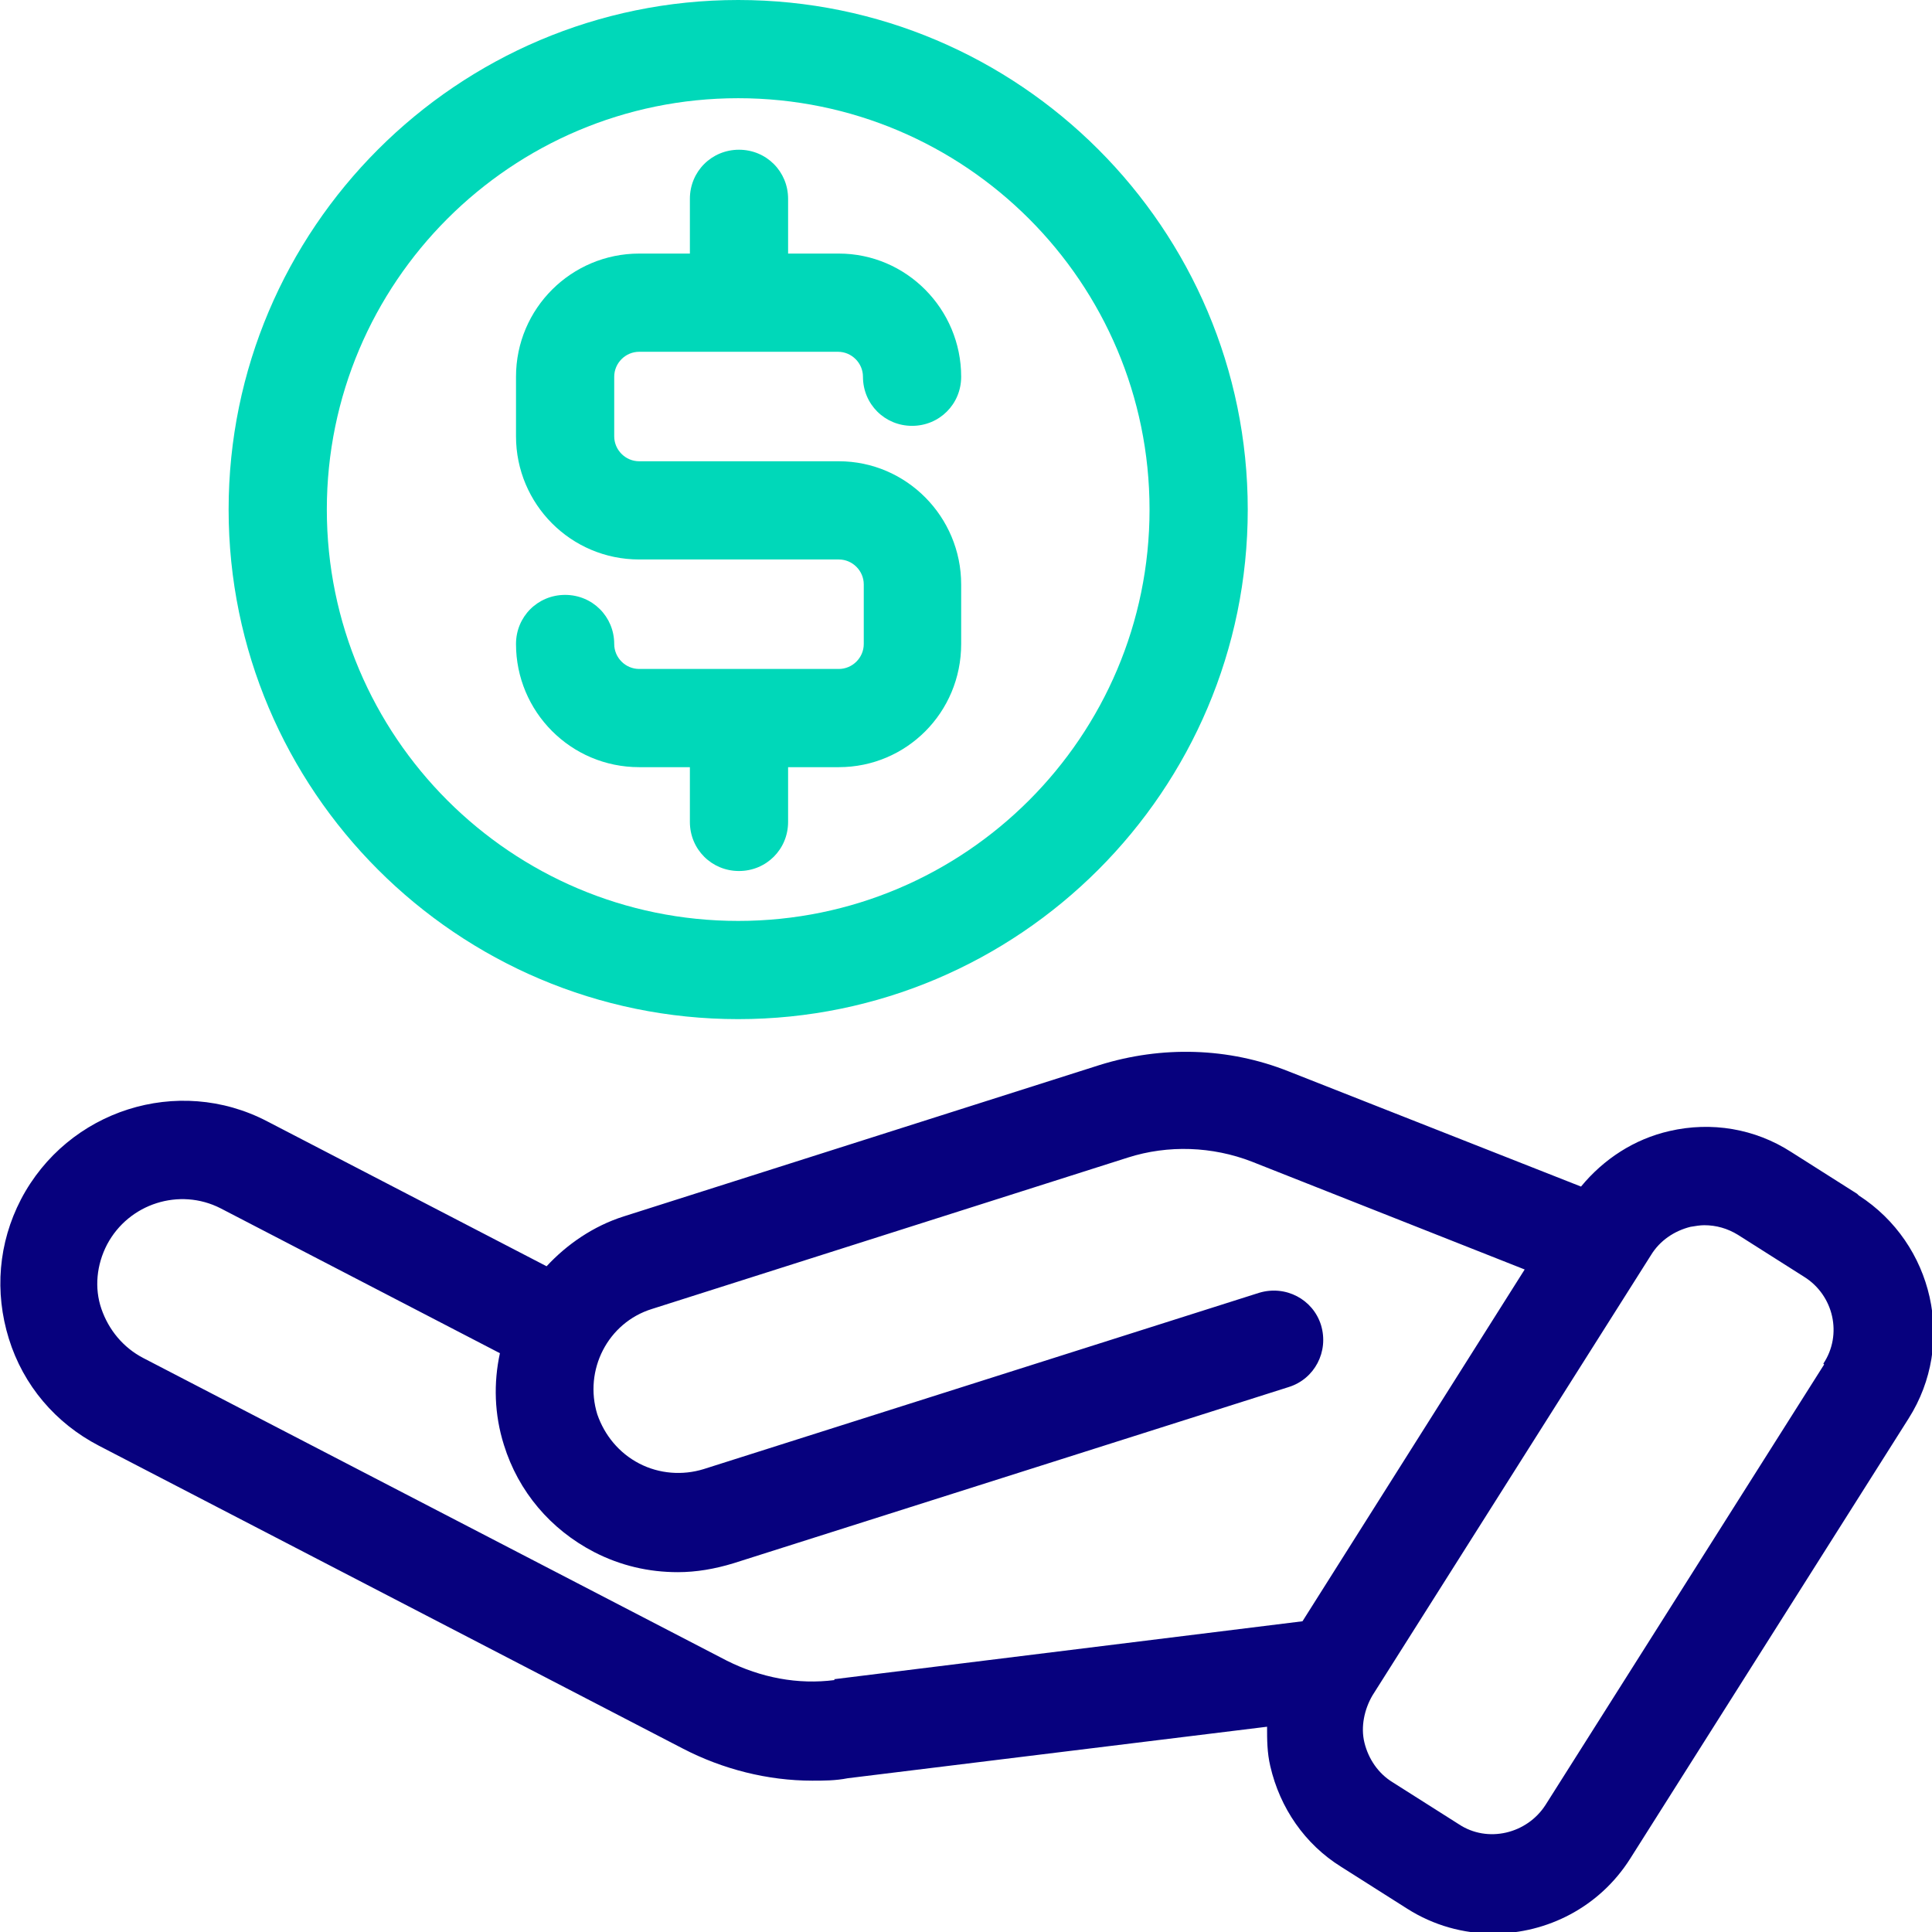
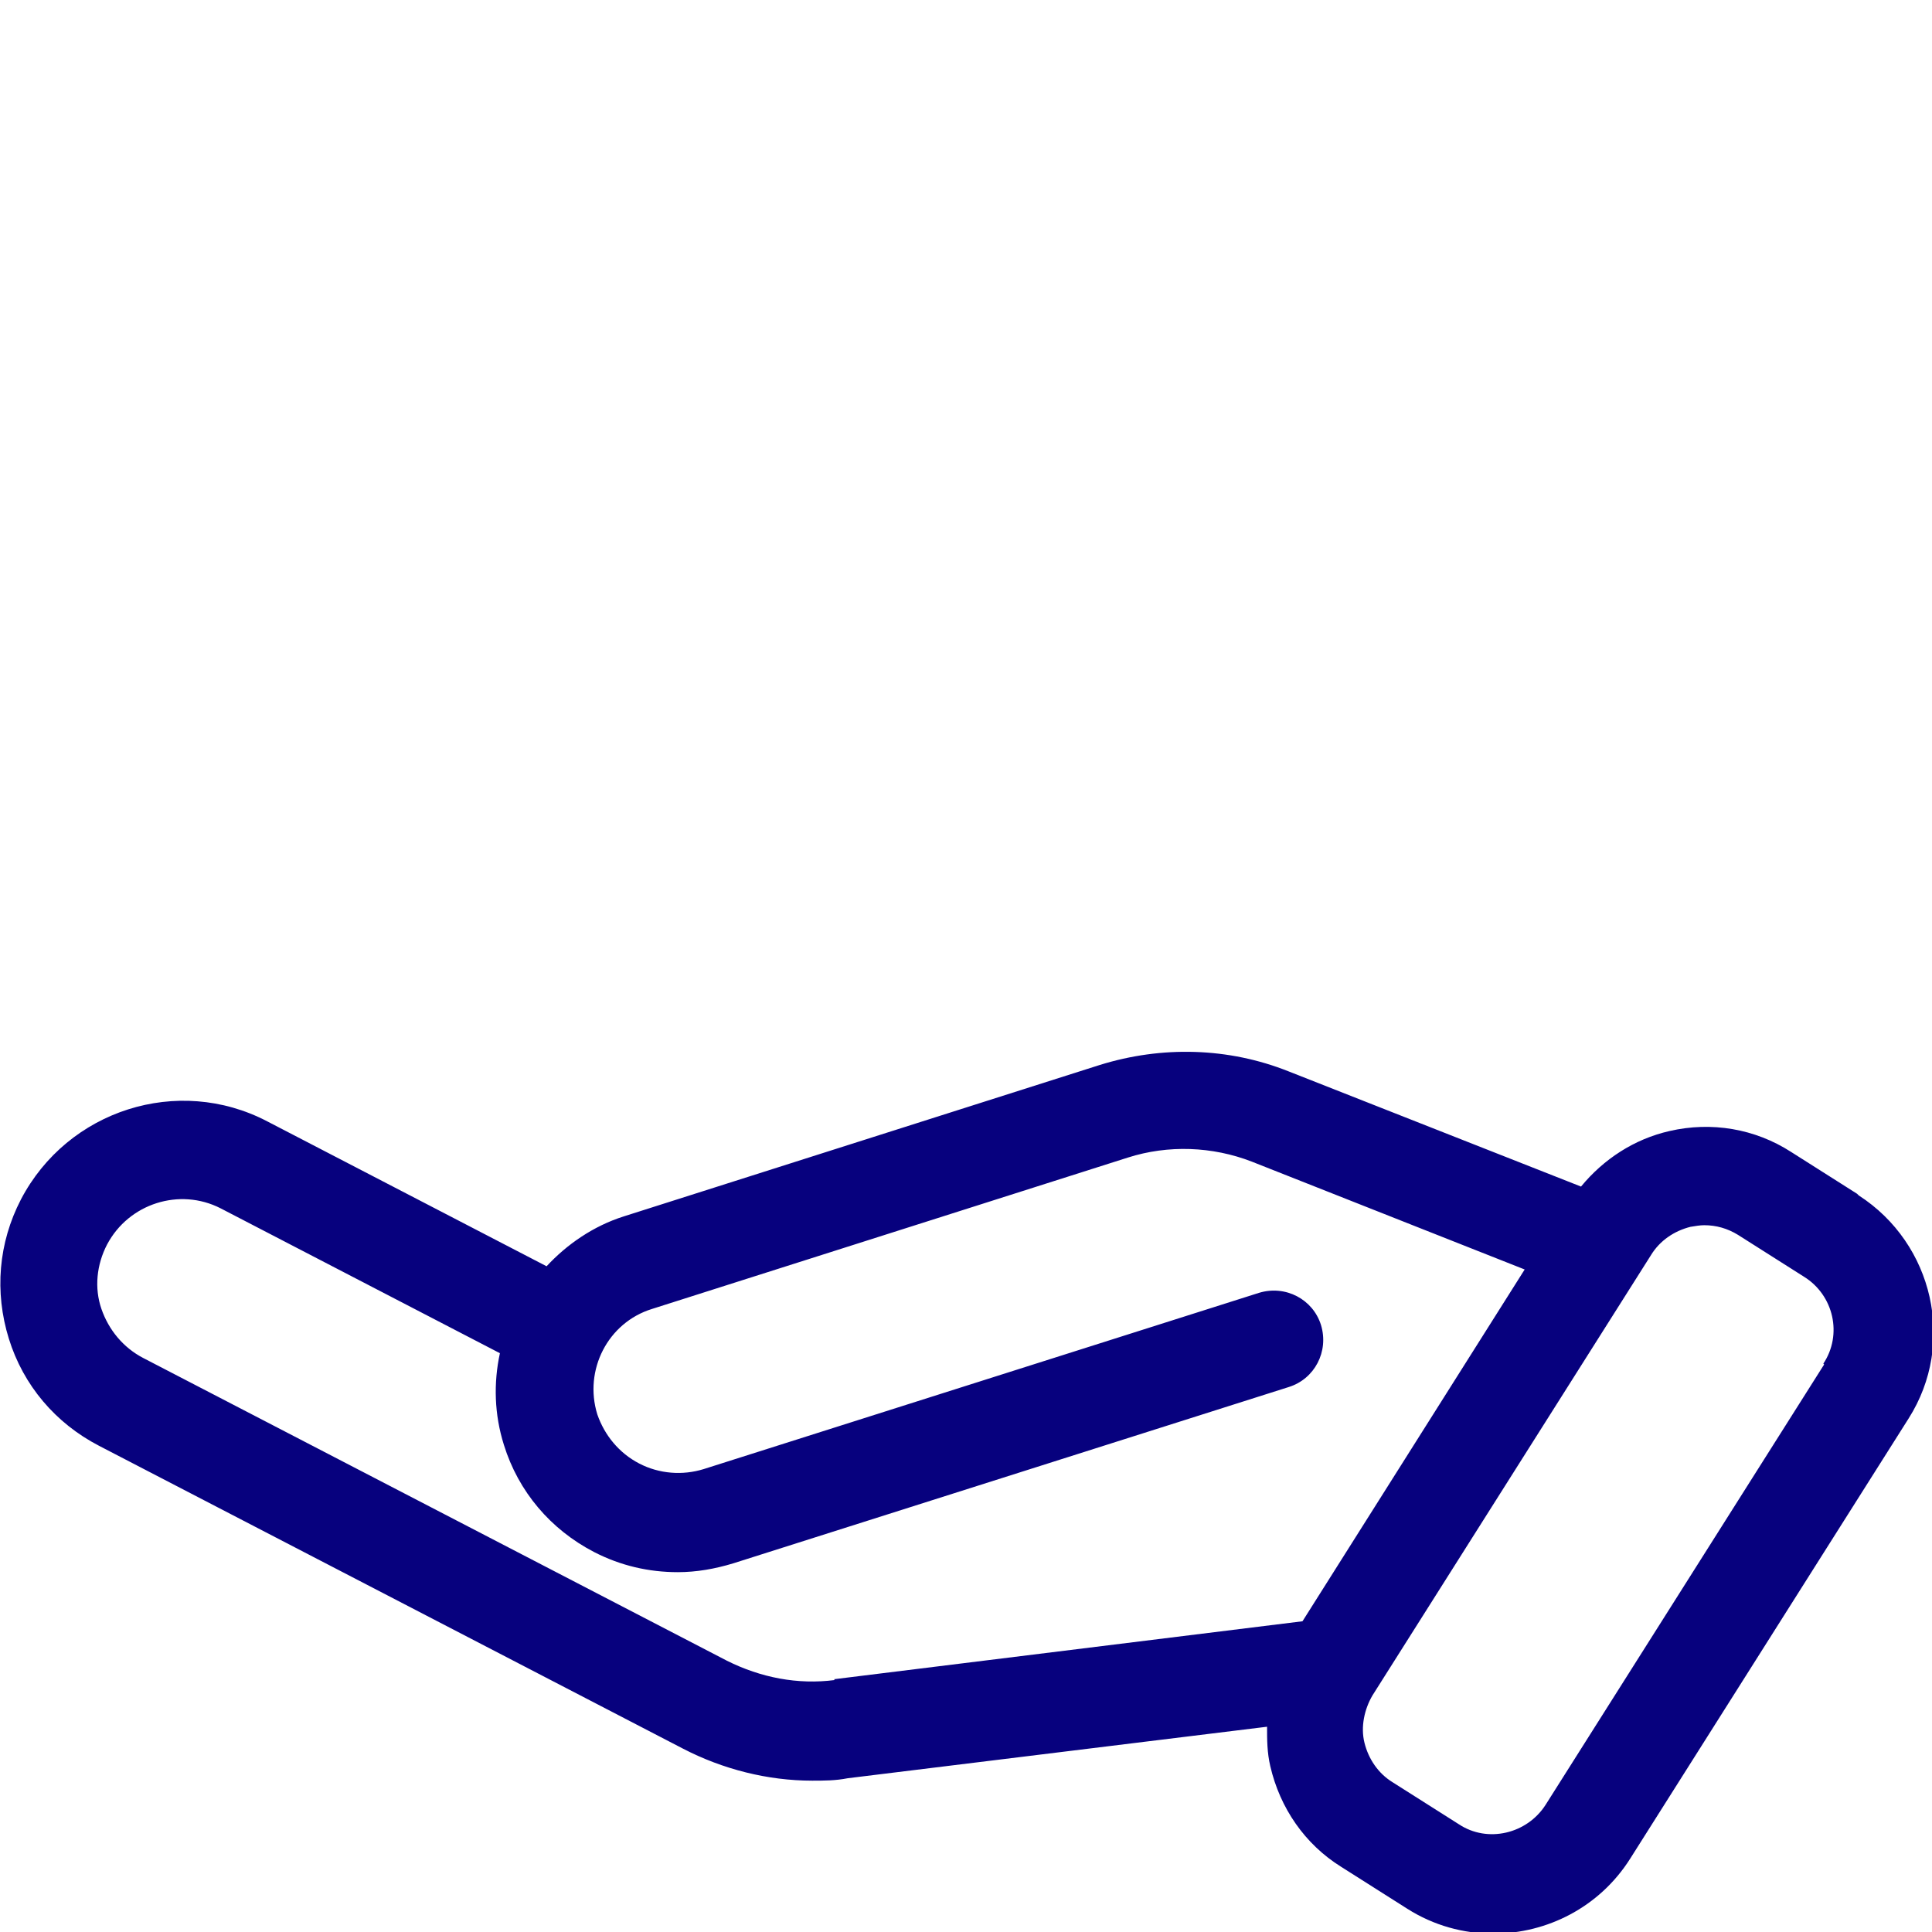
<svg xmlns="http://www.w3.org/2000/svg" id="hand_money" data-name="hand money" viewBox="0 0 24 24">
  <defs>
    <style> .cls-1 { fill: #07017e; } .cls-2 { fill: #00d8b9; } </style>
  </defs>
  <path class="cls-1" d="M23.07,14.83l-.82-.52c-.45-.29-.99-.38-1.51-.26-.44.1-.82.35-1.1.69l-3.63-1.43c-.75-.3-1.58-.32-2.35-.08l-5.91,1.88c-.38.12-.71.35-.96.62l-3.47-1.8c-1.11-.58-2.48-.14-3.06.97-.28.54-.33,1.15-.15,1.73.18.58.58,1.05,1.12,1.33l7.25,3.76c.5.26,1.06.4,1.61.4.14,0,.29,0,.44-.03l5.21-.64c0,.16,0,.32.04.49.12.52.43.97.88,1.25l.82.52c.33.21.7.31,1.07.31.67,0,1.32-.33,1.7-.93l3.46-5.47h0c.59-.93.31-2.17-.62-2.77ZM10.37,20.87c-.46.06-.92-.03-1.34-.24l-7.25-3.76c-.25-.13-.43-.35-.52-.61s-.06-.55.07-.8c.27-.51.9-.71,1.41-.45l3.47,1.8c-.08.37-.07.76.05,1.14.18.58.58,1.05,1.12,1.33.33.17.68.25,1.04.25.23,0,.46-.04.69-.11l6.9-2.19c.32-.1.5-.44.4-.77-.1-.32-.44-.5-.77-.4l-6.9,2.19c-.26.08-.55.06-.8-.07-.25-.13-.43-.35-.52-.61-.17-.55.13-1.14.68-1.31l5.91-1.88c.5-.16,1.05-.14,1.54.05l3.39,1.34-2.76,4.37-5.82.72ZM22.66,16.95l-3.46,5.47c-.23.36-.72.48-1.08.24l-.82-.52c-.18-.11-.3-.29-.35-.49-.05-.2,0-.42.1-.59l3.46-5.47c.11-.18.29-.3.49-.35.06-.01.12-.02.17-.02.15,0,.29.04.42.12l.82.52c.37.23.48.72.24,1.08Z" />
  <g>
-     <path class="cls-2" d="M9.17,0C5.68,0,2.84,2.84,2.84,6.33s2.84,6.33,6.33,6.33,6.33-2.84,6.33-6.33S12.66,0,9.17,0ZM9.17,11.44c-2.82,0-5.11-2.29-5.11-5.11S6.35,1.22,9.17,1.22s5.11,2.29,5.11,5.11-2.29,5.11-5.11,5.11Z" />
-     <path class="cls-2" d="M7.93,4.37h2.48c.17,0,.31.14.31.31,0,.34.27.61.61.61s.61-.27.61-.61c0-.84-.68-1.53-1.52-1.53h-.63v-.68c0-.34-.27-.61-.61-.61s-.61.27-.61.61v.68h-.63c-.84,0-1.53.68-1.53,1.53v.74c0,.84.68,1.53,1.53,1.53h2.48c.17,0,.31.14.31.31v.74c0,.17-.14.31-.31.31h-2.48c-.17,0-.31-.14-.31-.31h0c0-.34-.27-.61-.61-.61s-.61.27-.61.61c0,.84.68,1.53,1.53,1.53h.63v.68c0,.34.27.61.61.61s.61-.27.61-.61v-.68h.63c.84,0,1.52-.68,1.52-1.53v-.74c0-.84-.68-1.53-1.52-1.53h-2.48c-.17,0-.31-.14-.31-.31v-.74c0-.17.14-.31.31-.31Z" />
-   </g>
+     </g>
</svg>